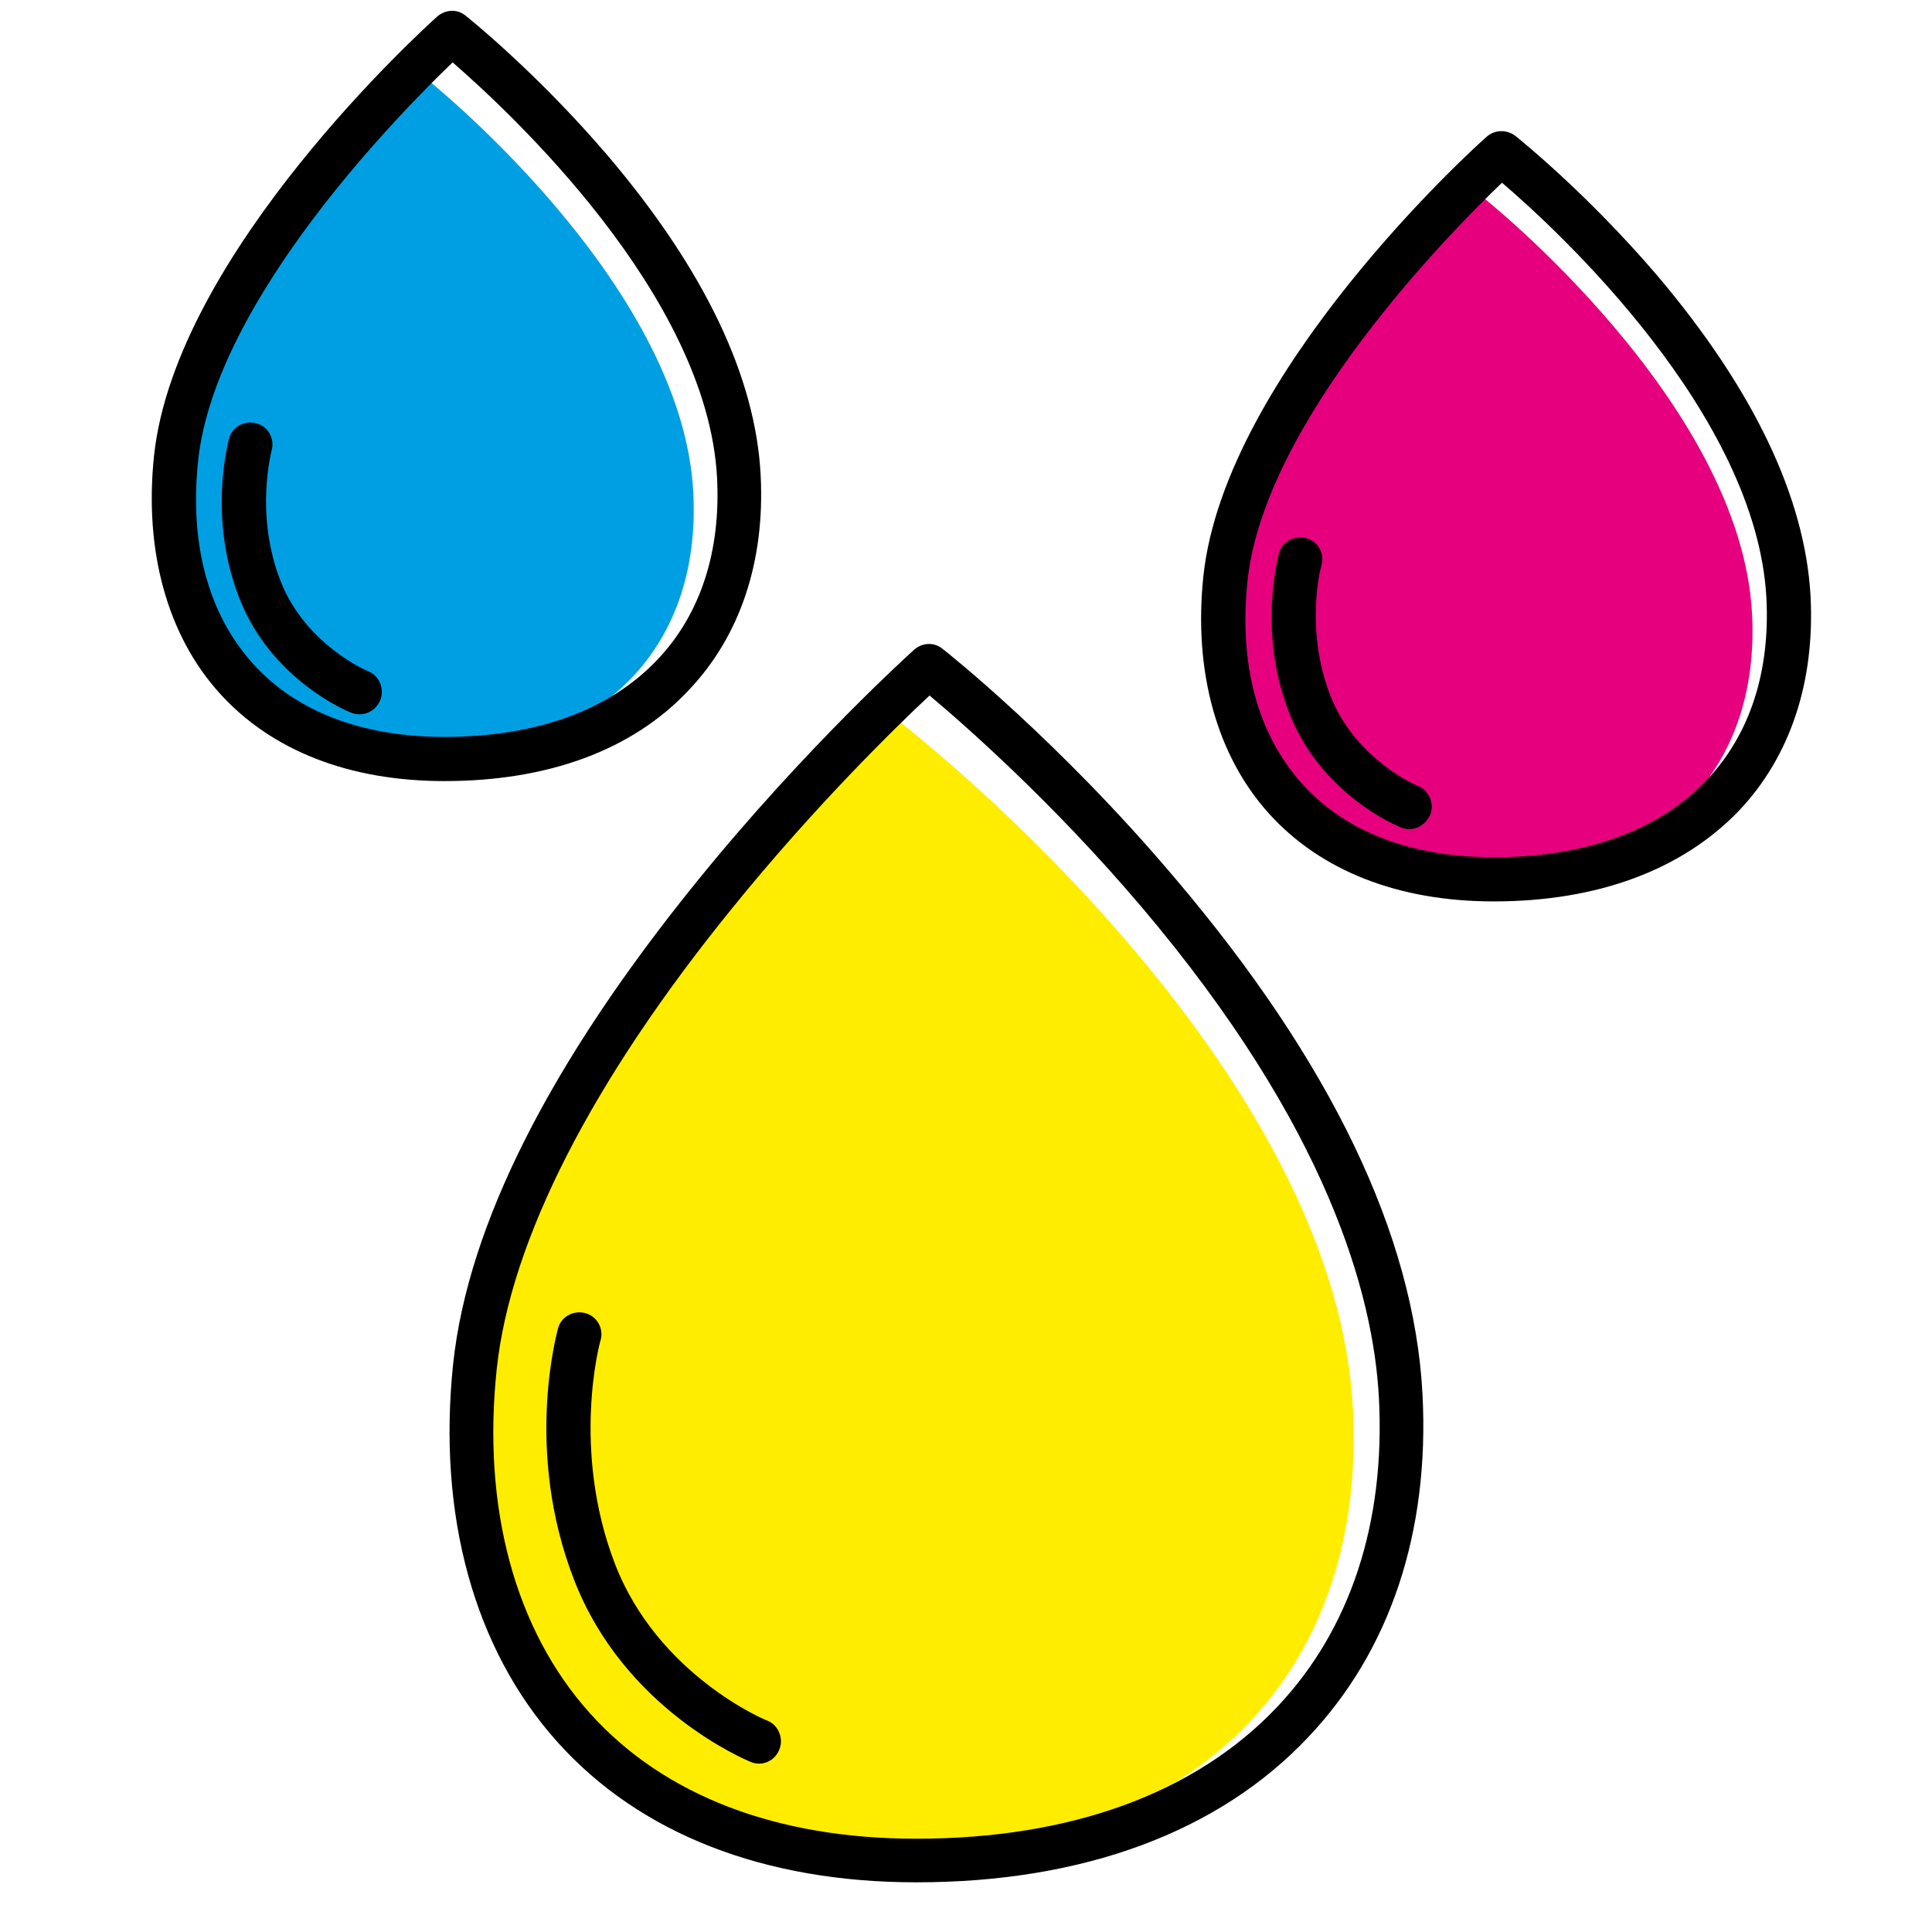
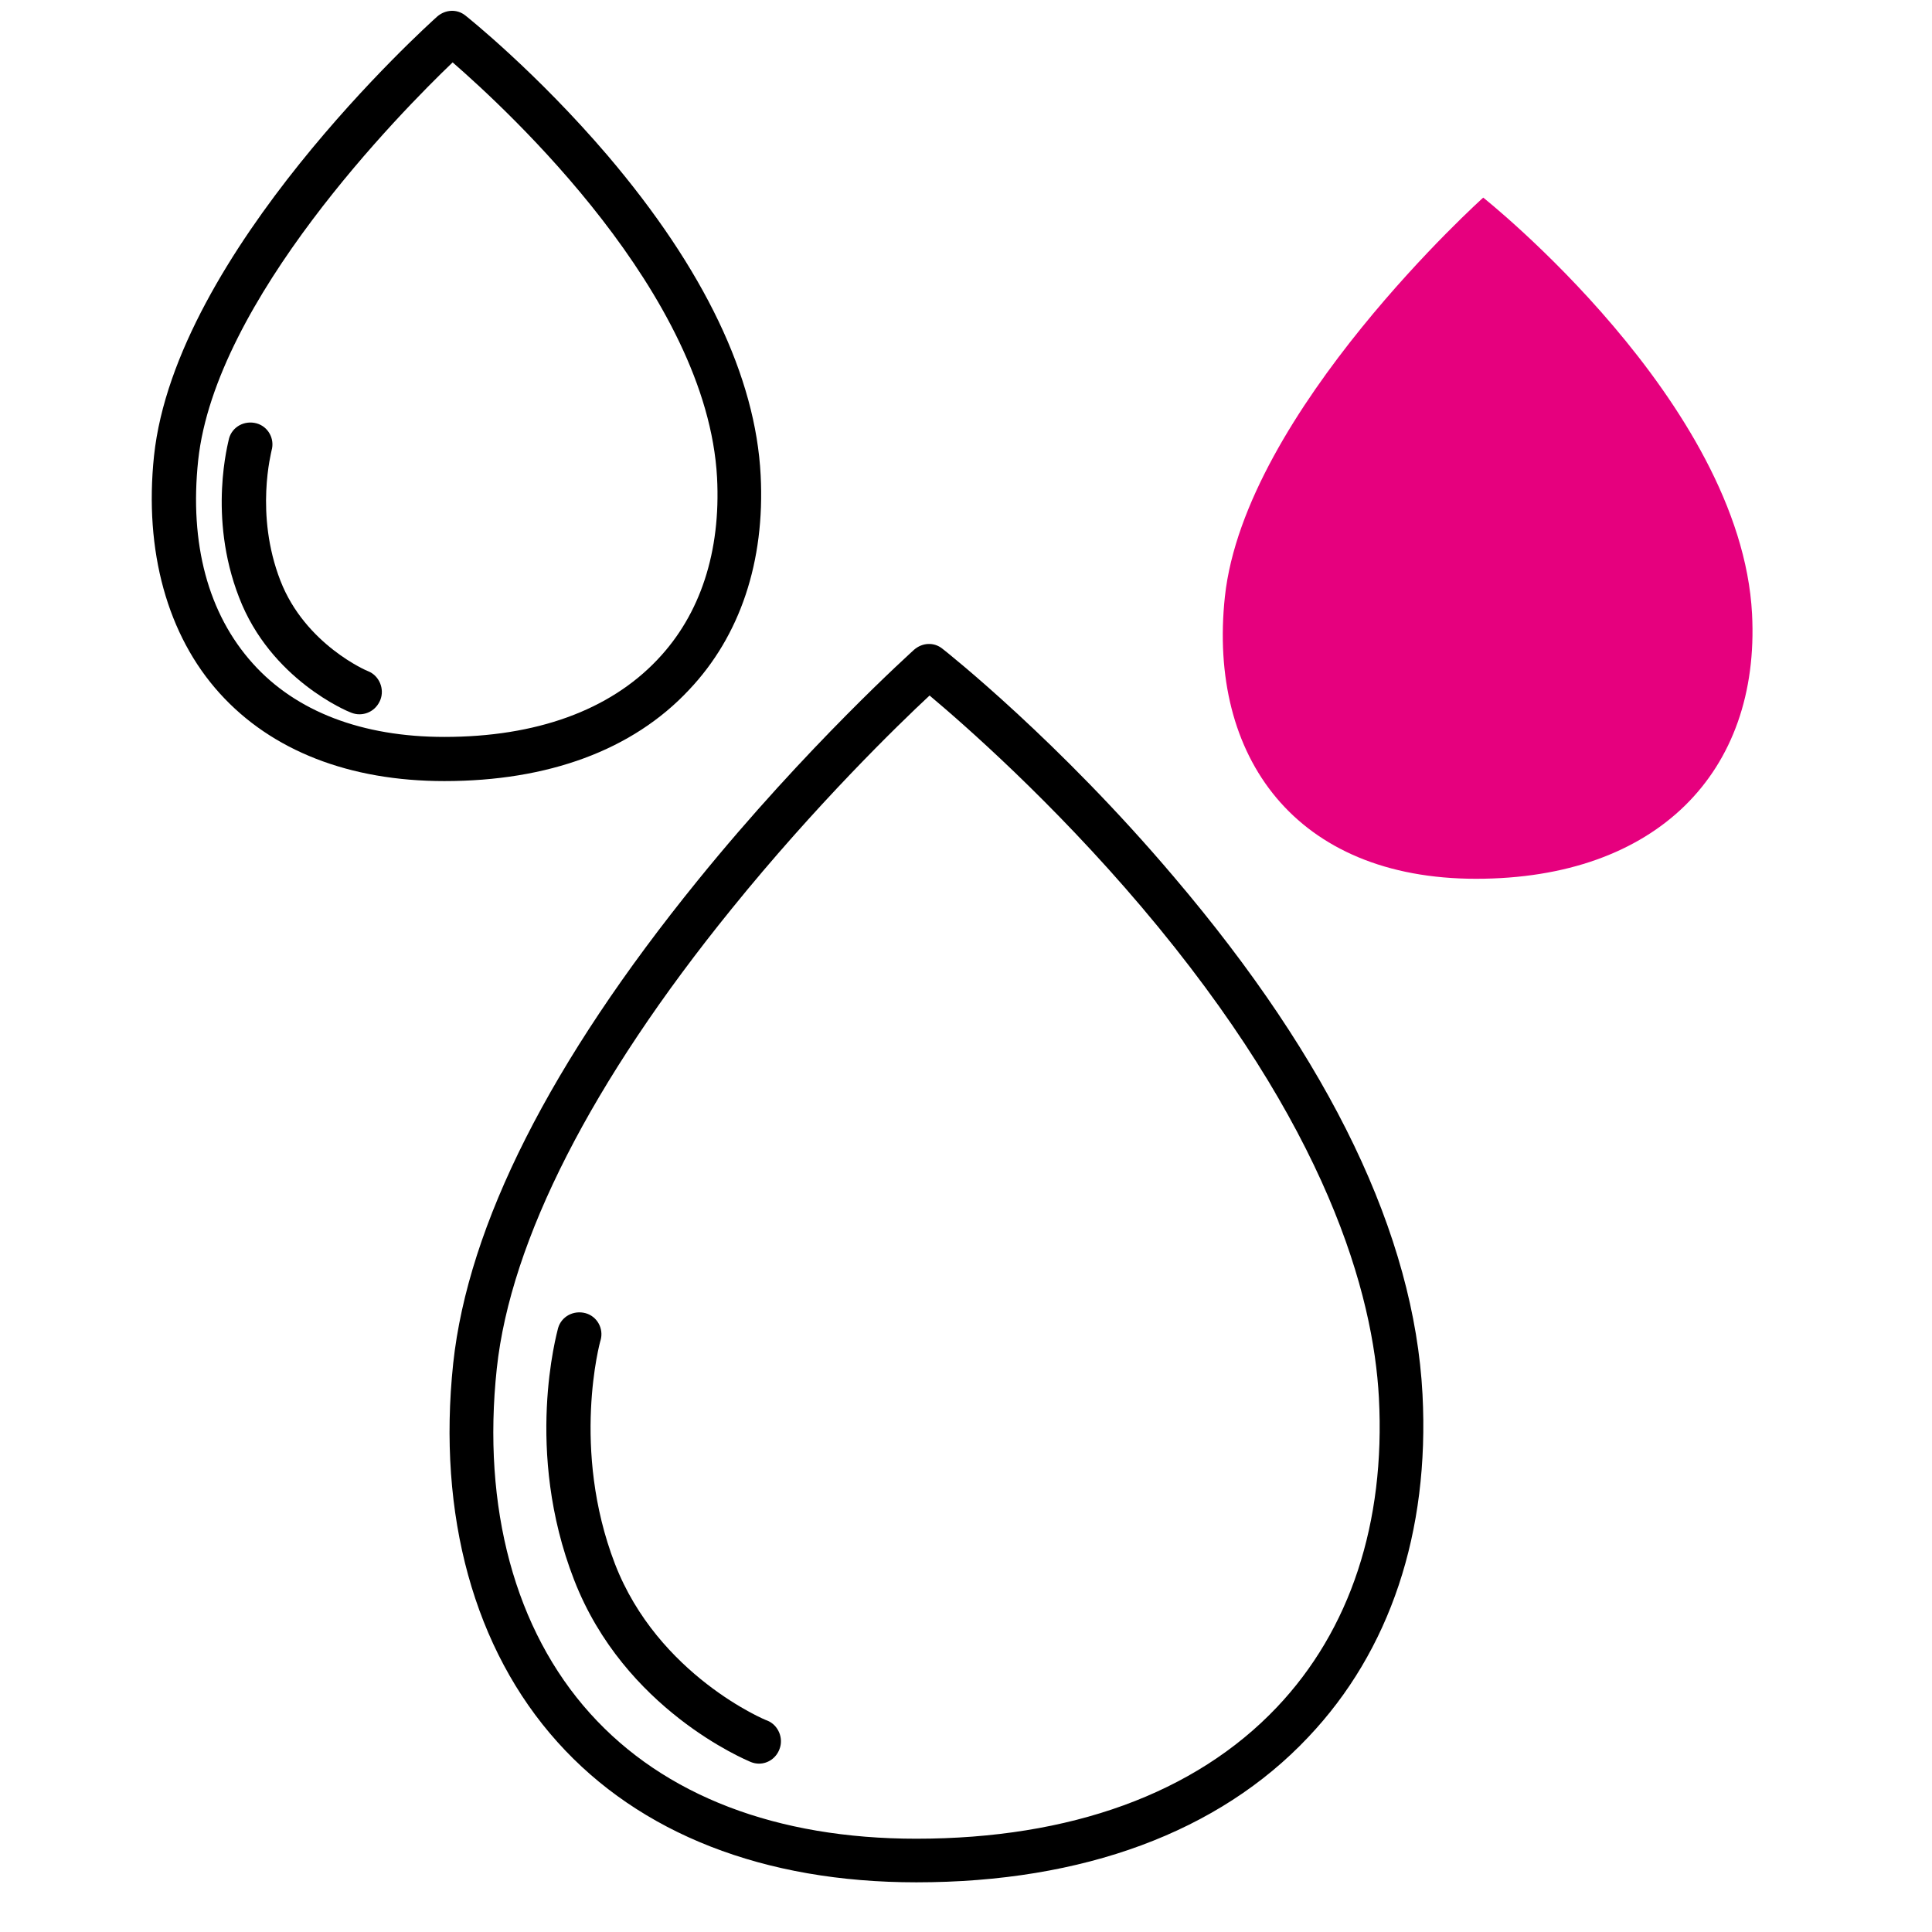
<svg xmlns="http://www.w3.org/2000/svg" id="Ebene_1" x="0px" y="0px" viewBox="0 0 350 350" style="enable-background:new 0 0 350 350;" xml:space="preserve">
  <style type="text/css">	.st0{fill:#FFED00;}	.st1{fill:#009FE3;}	.st2{fill:#E6007E;}</style>
-   <path class="st0" d="M161.4,129.5c0,0,80.4,61,83.7,125.8c2.5,48.4-29.3,80.9-84.8,80.9S78,299,83.2,250 C89.2,193.5,161.4,129.5,161.4,129.5z" />
-   <path class="st1" d="M76.9,14c0,0,46.7,36.9,48.7,75.2c1.5,28.6-17.3,47.8-50,47.8S27,115,30.1,86.1C33.6,52.7,76.9,14,76.9,14z" />
  <path class="st2" d="M268.7,35.8c0,0,46.7,37,48.7,75.4c1.5,28.7-17.3,48-50,48s-48.6-22.1-45.5-51.1 C225.5,74.6,268.7,35.8,268.7,35.8z" />
  <path d="M166,341c-27.6,0-50.1-8.8-65-25.4c-15.1-16.8-21.8-41.1-18.9-68.6c2.7-25.1,17.6-54.6,44.3-87.5 c19.7-24.3,39-41.6,39.2-41.8c1.5-1.3,3.6-1.4,5.1-0.2c0.9,0.7,21.1,16.7,42,41.4c28.4,33.4,43.5,64.9,45,93.7 c1.3,25-5.9,46.5-20.7,62.1C220.8,331.9,196.2,341,166,341z M168.4,126c-5.8,5.4-20.7,19.9-35.9,38.7c-25.3,31.2-40,60-42.5,83.2 c-2.7,25.2,3.3,47.4,16.9,62.5c13.4,14.9,33.8,22.7,59.1,22.7c27.9,0,50.5-8.2,65.3-23.8c13.3-14,19.7-33.4,18.5-56.1 c-1-18.6-9.2-49-43-88.9C190.6,145.2,174.6,131.2,168.4,126z" />
  <path d="M137.5,319.5c-0.5,0-1-0.1-1.5-0.3c-0.9-0.4-22.9-9.5-32-33c-9.1-23.4-3.1-44.7-2.9-45.6c0.6-2.1,2.8-3.3,5-2.7 c2.1,0.6,3.3,2.8,2.7,4.9l0,0c-0.1,0.2-5.4,19.7,2.6,40.5c7.8,20.2,27.4,28.4,27.6,28.4c2,0.8,3,3.2,2.2,5.2 C140.6,318.5,139.1,319.5,137.5,319.5z" />
-   <path d="M270.6,163.3c-17.2,0-31.3-5.5-40.7-15.9c-9.5-10.5-13.7-25.8-11.9-43c3.9-36.8,49.3-77.9,51.3-79.6 c1.4-1.3,3.6-1.4,5.2-0.2c0.5,0.4,12.9,10.3,25.8,25.4C317.7,70.6,327,90.1,328,108c0.8,15.6-3.7,29.1-13,38.9 C304.7,157.6,289.4,163.3,270.6,163.3z M272.1,33.1c-9.5,9.1-43,43.1-46.1,72.1c-1.6,15.1,1.8,27.8,9.9,36.8 c7.8,8.7,19.8,13.3,34.7,13.3c16.6,0,29.9-4.8,38.6-14c7.8-8.2,11.5-19.6,10.8-33C318.2,75,282.3,41.8,272.1,33.1z" />
-   <path d="M255.3,150.2c-0.5,0-1-0.1-1.5-0.3c-0.6-0.2-14.6-6-20.3-20.9c-5.7-14.7-1.9-28.2-1.8-28.8c0.6-2.1,2.8-3.3,5-2.7 c2.1,0.6,3.3,2.8,2.7,4.9c-0.1,0.2-3.1,11.5,1.6,23.6c4.5,11.6,15.8,16.4,15.9,16.4c2,0.8,3,3.2,2.2,5.2 C258.3,149.3,256.8,150.2,255.3,150.2z" />
  <path d="M80.5,141.5c-17.2,0-31.3-5.5-40.7-15.9c-9.5-10.5-13.7-25.8-11.9-43C31.8,45.8,77.2,4.8,79.2,3c1.5-1.3,3.6-1.4,5.1-0.2 c0.5,0.4,12.9,10.3,25.8,25.4c17.5,20.6,26.8,40.1,27.7,57.9c0.8,15.6-3.7,29.1-13,38.9C114.6,135.9,99.3,141.5,80.5,141.5z  M82,11.3c-9.5,9.1-43,43.1-46.1,72.1c-1.6,15.1,1.8,27.8,9.9,36.8c7.8,8.7,19.8,13.3,34.7,13.3c16.6,0,29.9-4.8,38.6-14 c7.8-8.2,11.5-19.6,10.8-33C128.1,53.3,92.1,20.1,82,11.3z" />
  <path d="M65.1,129.4c-0.5,0-1-0.1-1.5-0.3c-0.6-0.2-14.6-6-20.3-20.9c-5.7-14.7-1.9-28.2-1.8-28.8c0.6-2.1,2.8-3.3,5-2.7 c2.1,0.6,3.3,2.8,2.7,4.9c0,0.2-3.1,11.5,1.6,23.6c4.5,11.6,15.8,16.4,15.9,16.4c2,0.8,3,3.2,2.2,5.2 C68.2,128.5,66.7,129.4,65.1,129.4z" />
</svg>